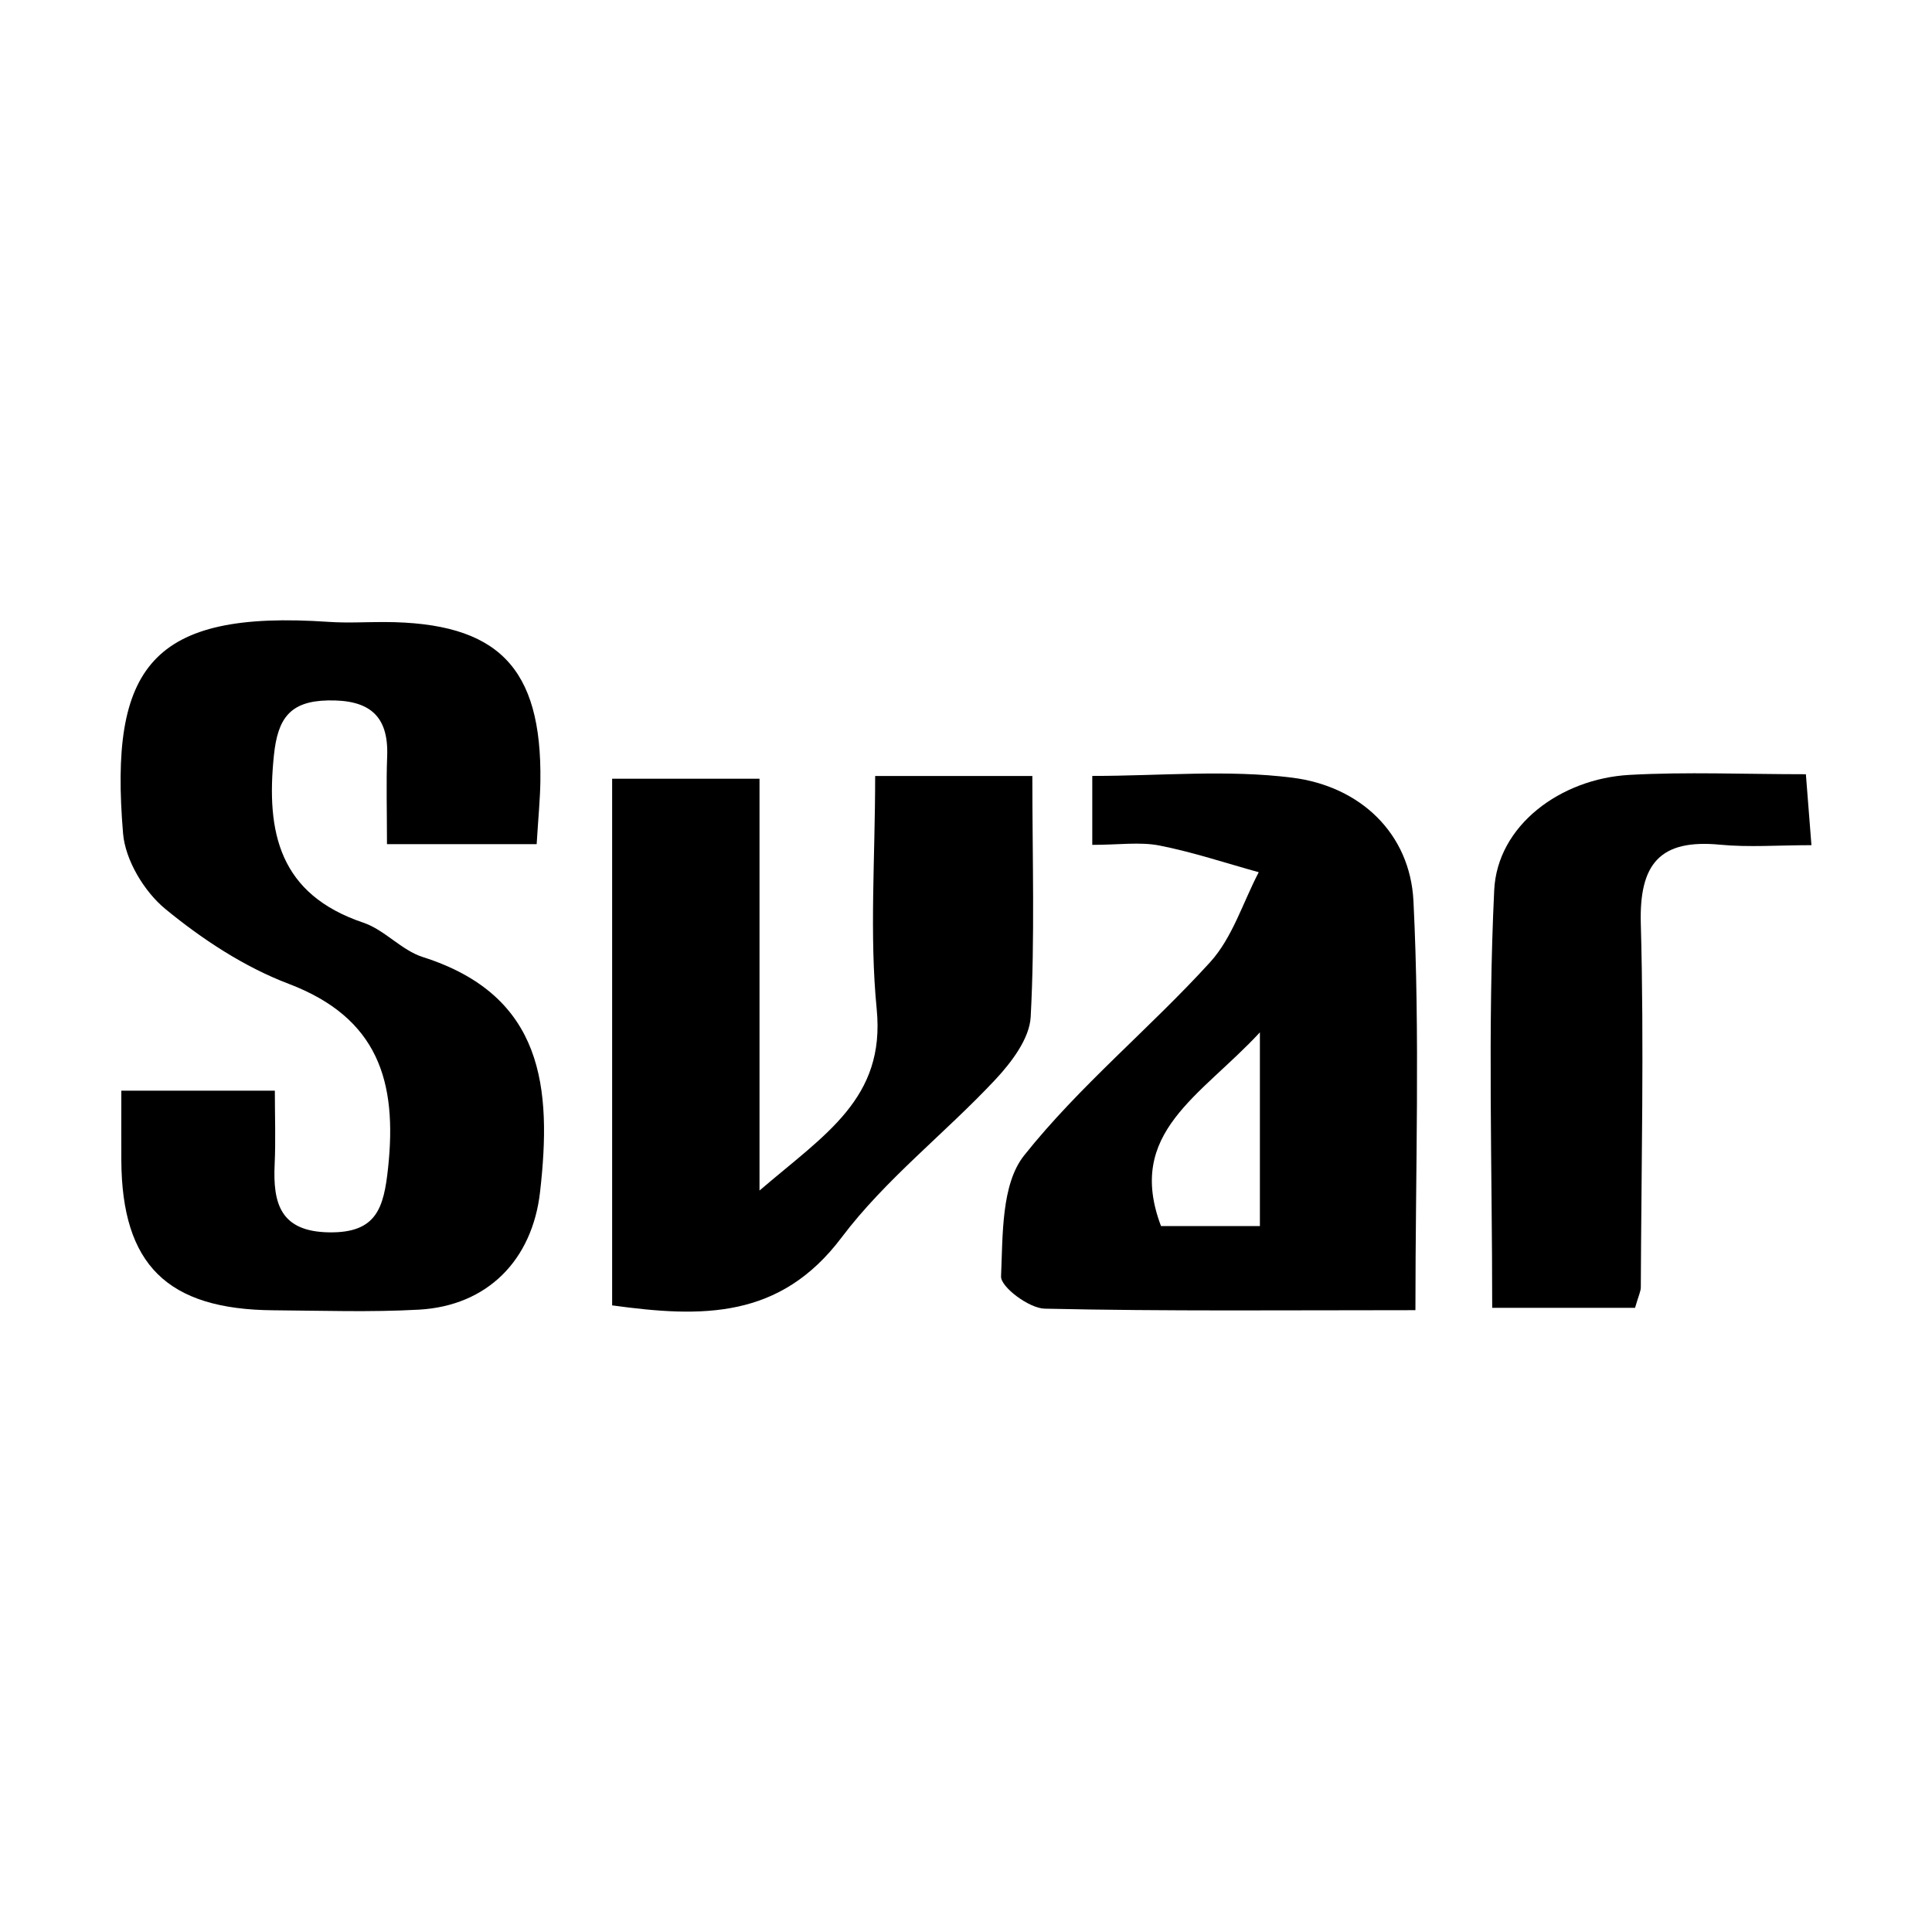
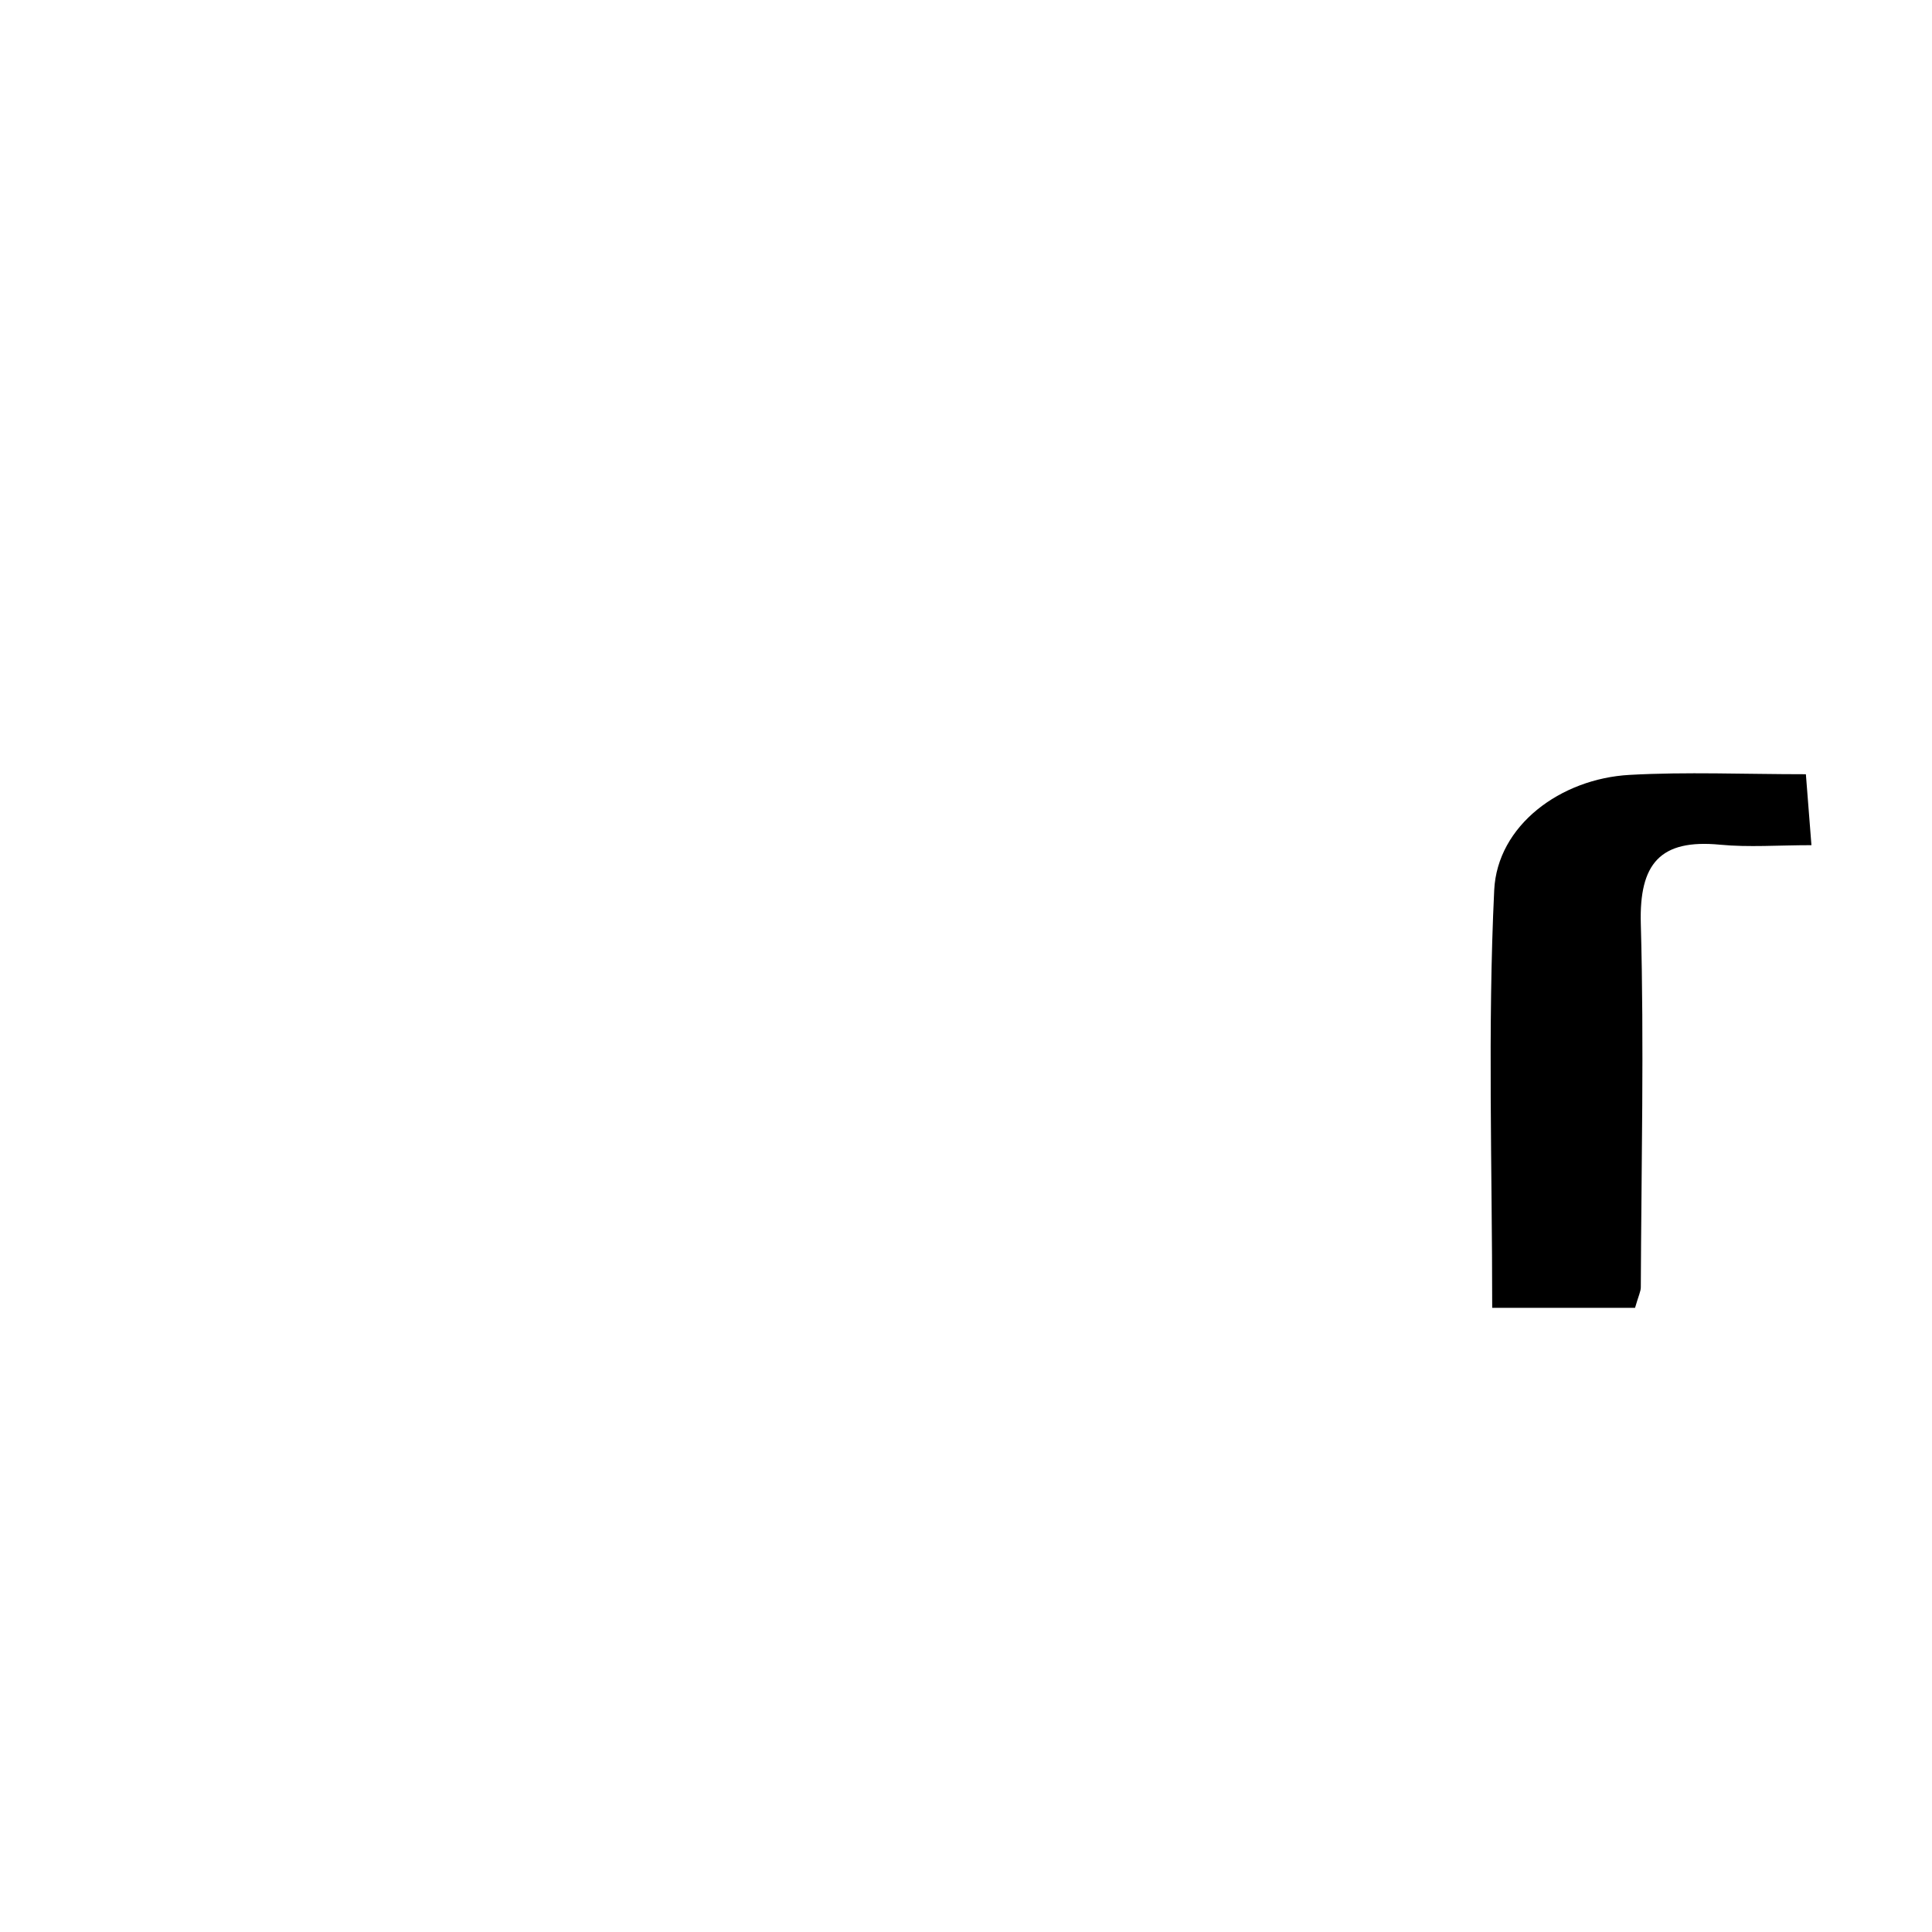
<svg xmlns="http://www.w3.org/2000/svg" version="1.1" id="Слой_1" x="0px" y="0px" viewBox="0 0 500 500" style="enable-background:new 0 0 500 500;" xml:space="preserve">
  <style type="text/css">
	.st0{fill-rule:evenodd;clip-rule:evenodd;fill:#F9110B;}
	.st1{fill:#F9110B;}
	.st2{fill:#E31D1F;}
	.st3{fill:#777372;}
	.st4{fill:#50C0EB;}
	.st5{fill:#1A74B6;}
	.st6{fill:#ED1C24;}
	.st7{fill:#005CA9;}
	.st8{fill:#0069AD;}
	.st9{fill:#0D8DC8;}
	.st10{fill:#0C7EBC;}
	.st11{fill:#DE1F1F;}
	.st12{fill:#FEFFFF;}
	.st13{fill:#0E96CE;}
	.st14{fill:#F79D36;}
	.st15{fill:#303933;}
	.st16{fill:#F9FAF9;}
	.st17{fill:#E41F13;}
	.st18{fill:#D2262A;}
	.st19{fill:#FFFFFF;}
	.st20{fill:#2833C6;}
	.st21{fill:none;stroke:#2833C6;stroke-width:12;stroke-miterlimit:10;}
	.st22{fill:none;stroke:#2833C6;stroke-width:10;stroke-miterlimit:10;}
	.st23{fill:#359FD4;}
	.st24{fill:#191F1F;}
	.st25{fill:#D5423E;}
	.st26{fill:#4A4D98;}
</style>
  <g>
-     <path d="M31.4,282.27c13.68,0,25.39,0,39.73,0c0,6.55,0.24,12.81-0.05,19.05c-0.47,10.1,1.45,17.44,14.13,17.61   c12.25,0.17,14.12-6.29,15.23-16.72c2.38-22.23-2.5-38.76-25.71-47.59c-11.51-4.37-22.39-11.53-31.94-19.38   c-5.46-4.49-10.37-12.65-10.94-19.54c-3.6-43.02,7.23-57.91,53.23-54.76c4.75,0.33,9.54,0.03,14.31,0.04   c29.48,0.07,40.89,11.67,40.46,41.26c-0.07,4.65-0.54,9.29-0.96,16.22c-6.89,0-13.24,0-19.58,0c-5.78,0-11.56,0-19.16,0   c0-8.8-0.22-15.77,0.05-22.72c0.42-10.81-4.92-14.68-15.34-14.47c-9.89,0.2-12.99,4.73-13.97,14.2c-2.08,20.03,1.42,36,23.15,43.32   c5.51,1.86,9.87,7.14,15.38,8.89c31.38,9.98,33.4,33.94,30.35,60.78c-1.99,17.57-13.55,29.5-31.4,30.48   c-12.49,0.69-25.05,0.25-37.57,0.16c-27.52-0.19-39.26-11.8-39.4-38.83C31.37,294.99,31.4,289.69,31.4,282.27z" />
-     <path d="M226.49,200.83c14.28,0,26.04,0,40.68,0c0,21.26,0.67,41.85-0.43,62.35c-0.3,5.63-5,11.79-9.21,16.29   c-12.98,13.86-28.42,25.77-39.73,40.79c-15.94,21.18-36.21,20.76-59.38,17.57c0-45.3,0-90.08,0-136.3c12.35,0,24.4,0,38.14,0   c0,34.26,0,68.32,0,106.58c16.99-14.59,32.6-23.82,30.33-46.95C224.99,241.9,226.49,222.29,226.49,200.83z" />
-     <path d="M282.68,218.65c0-7.1,0-11.68,0-17.84c17.7,0,35-1.68,51.81,0.46c17.52,2.23,30.43,14.39,31.31,31.9   c1.73,34.73,0.51,69.61,0.51,105.9c-33.02,0-64.5,0.31-95.96-0.39c-4.03-0.09-11.4-5.61-11.28-8.36   c0.47-10.66,0.03-23.81,5.97-31.29c14.33-18.02,32.58-32.91,48.16-50.04c5.76-6.34,8.46-15.43,12.56-23.26   c-8.57-2.37-17.05-5.21-25.75-6.92C294.95,217.84,289.53,218.65,282.68,218.65z M326.06,267.17   c-15.38,16.62-34.77,25.9-25.59,50.14c8.41,0,16.81,0,25.59,0C326.06,301.09,326.06,286.45,326.06,267.17z" />
    <path d="M423.15,338.46c-12.28,0-23.96,0-36.97,0c0-36.49-1.19-72.36,0.52-108.09c0.8-16.74,17.16-28.84,35.02-29.83   c14.75-0.82,29.58-0.17,45.64-0.17c0.45,5.73,0.84,10.69,1.44,18.36c-8.65,0-16.19,0.59-23.61-0.12   c-15.6-1.51-20.98,4.93-20.55,20.44c0.87,31.33,0.13,62.71,0,94.08C424.64,334.22,424.05,335.33,423.15,338.46z" />
  </g>
</svg>